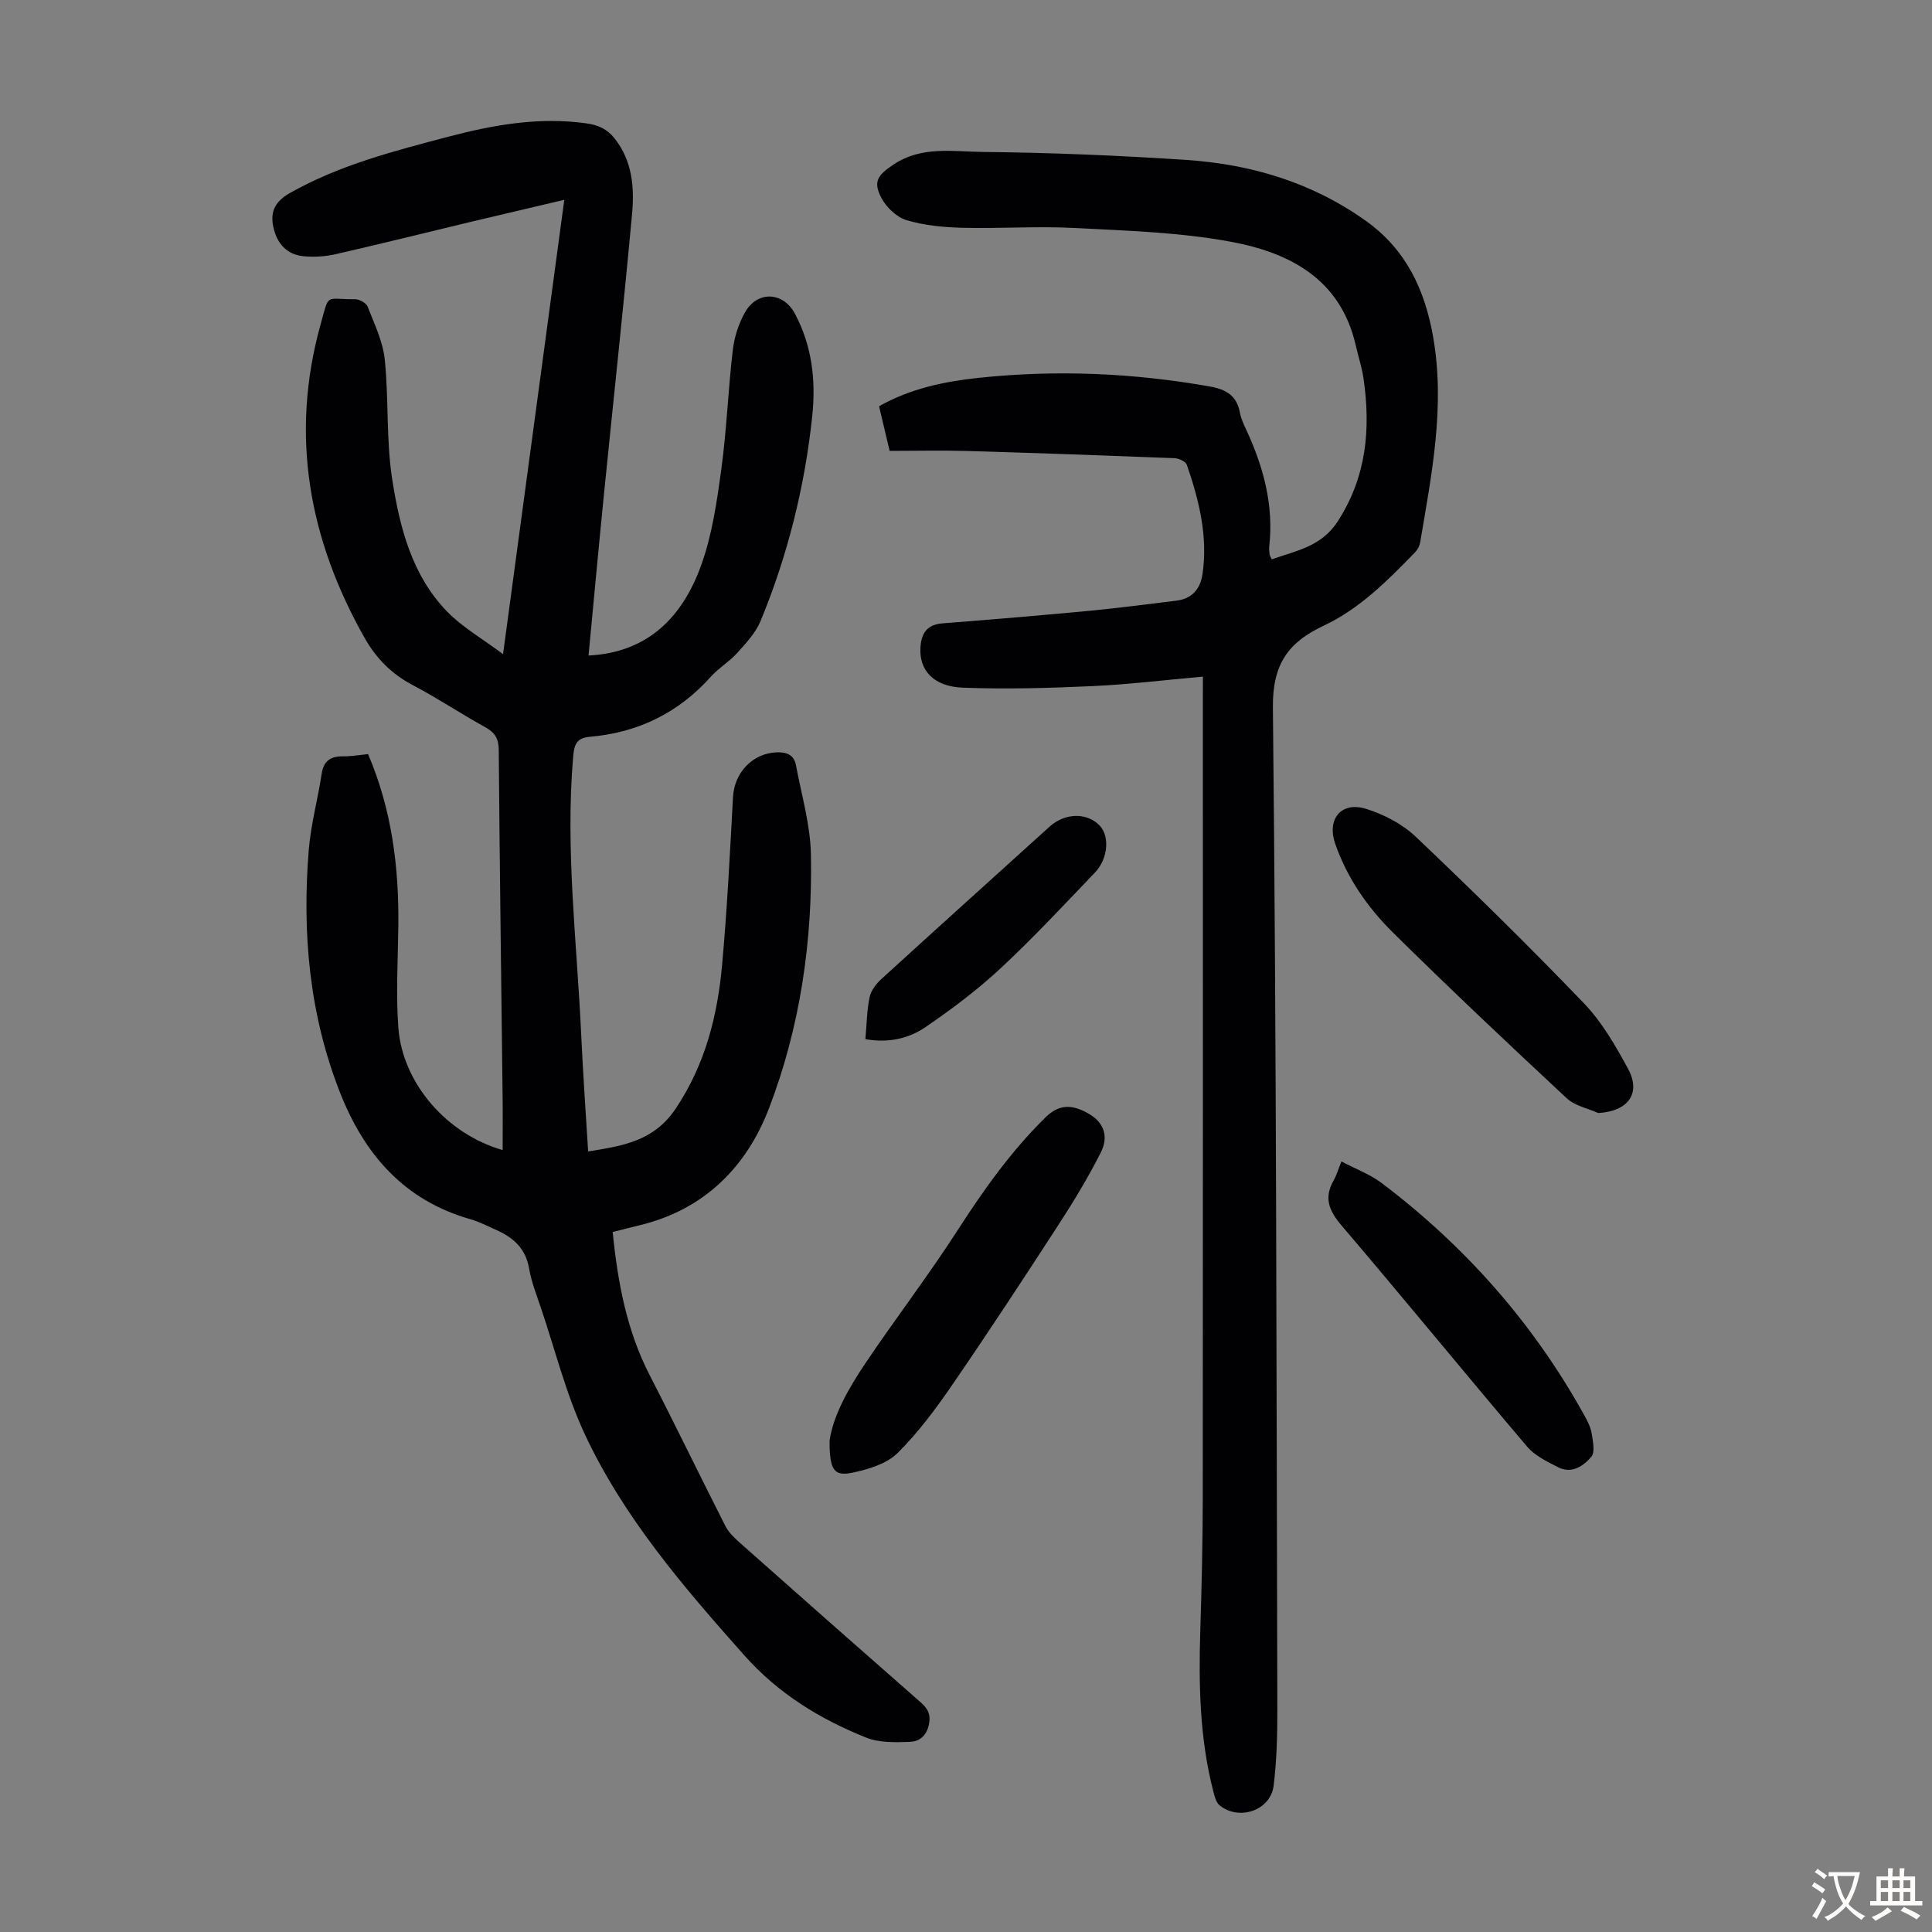
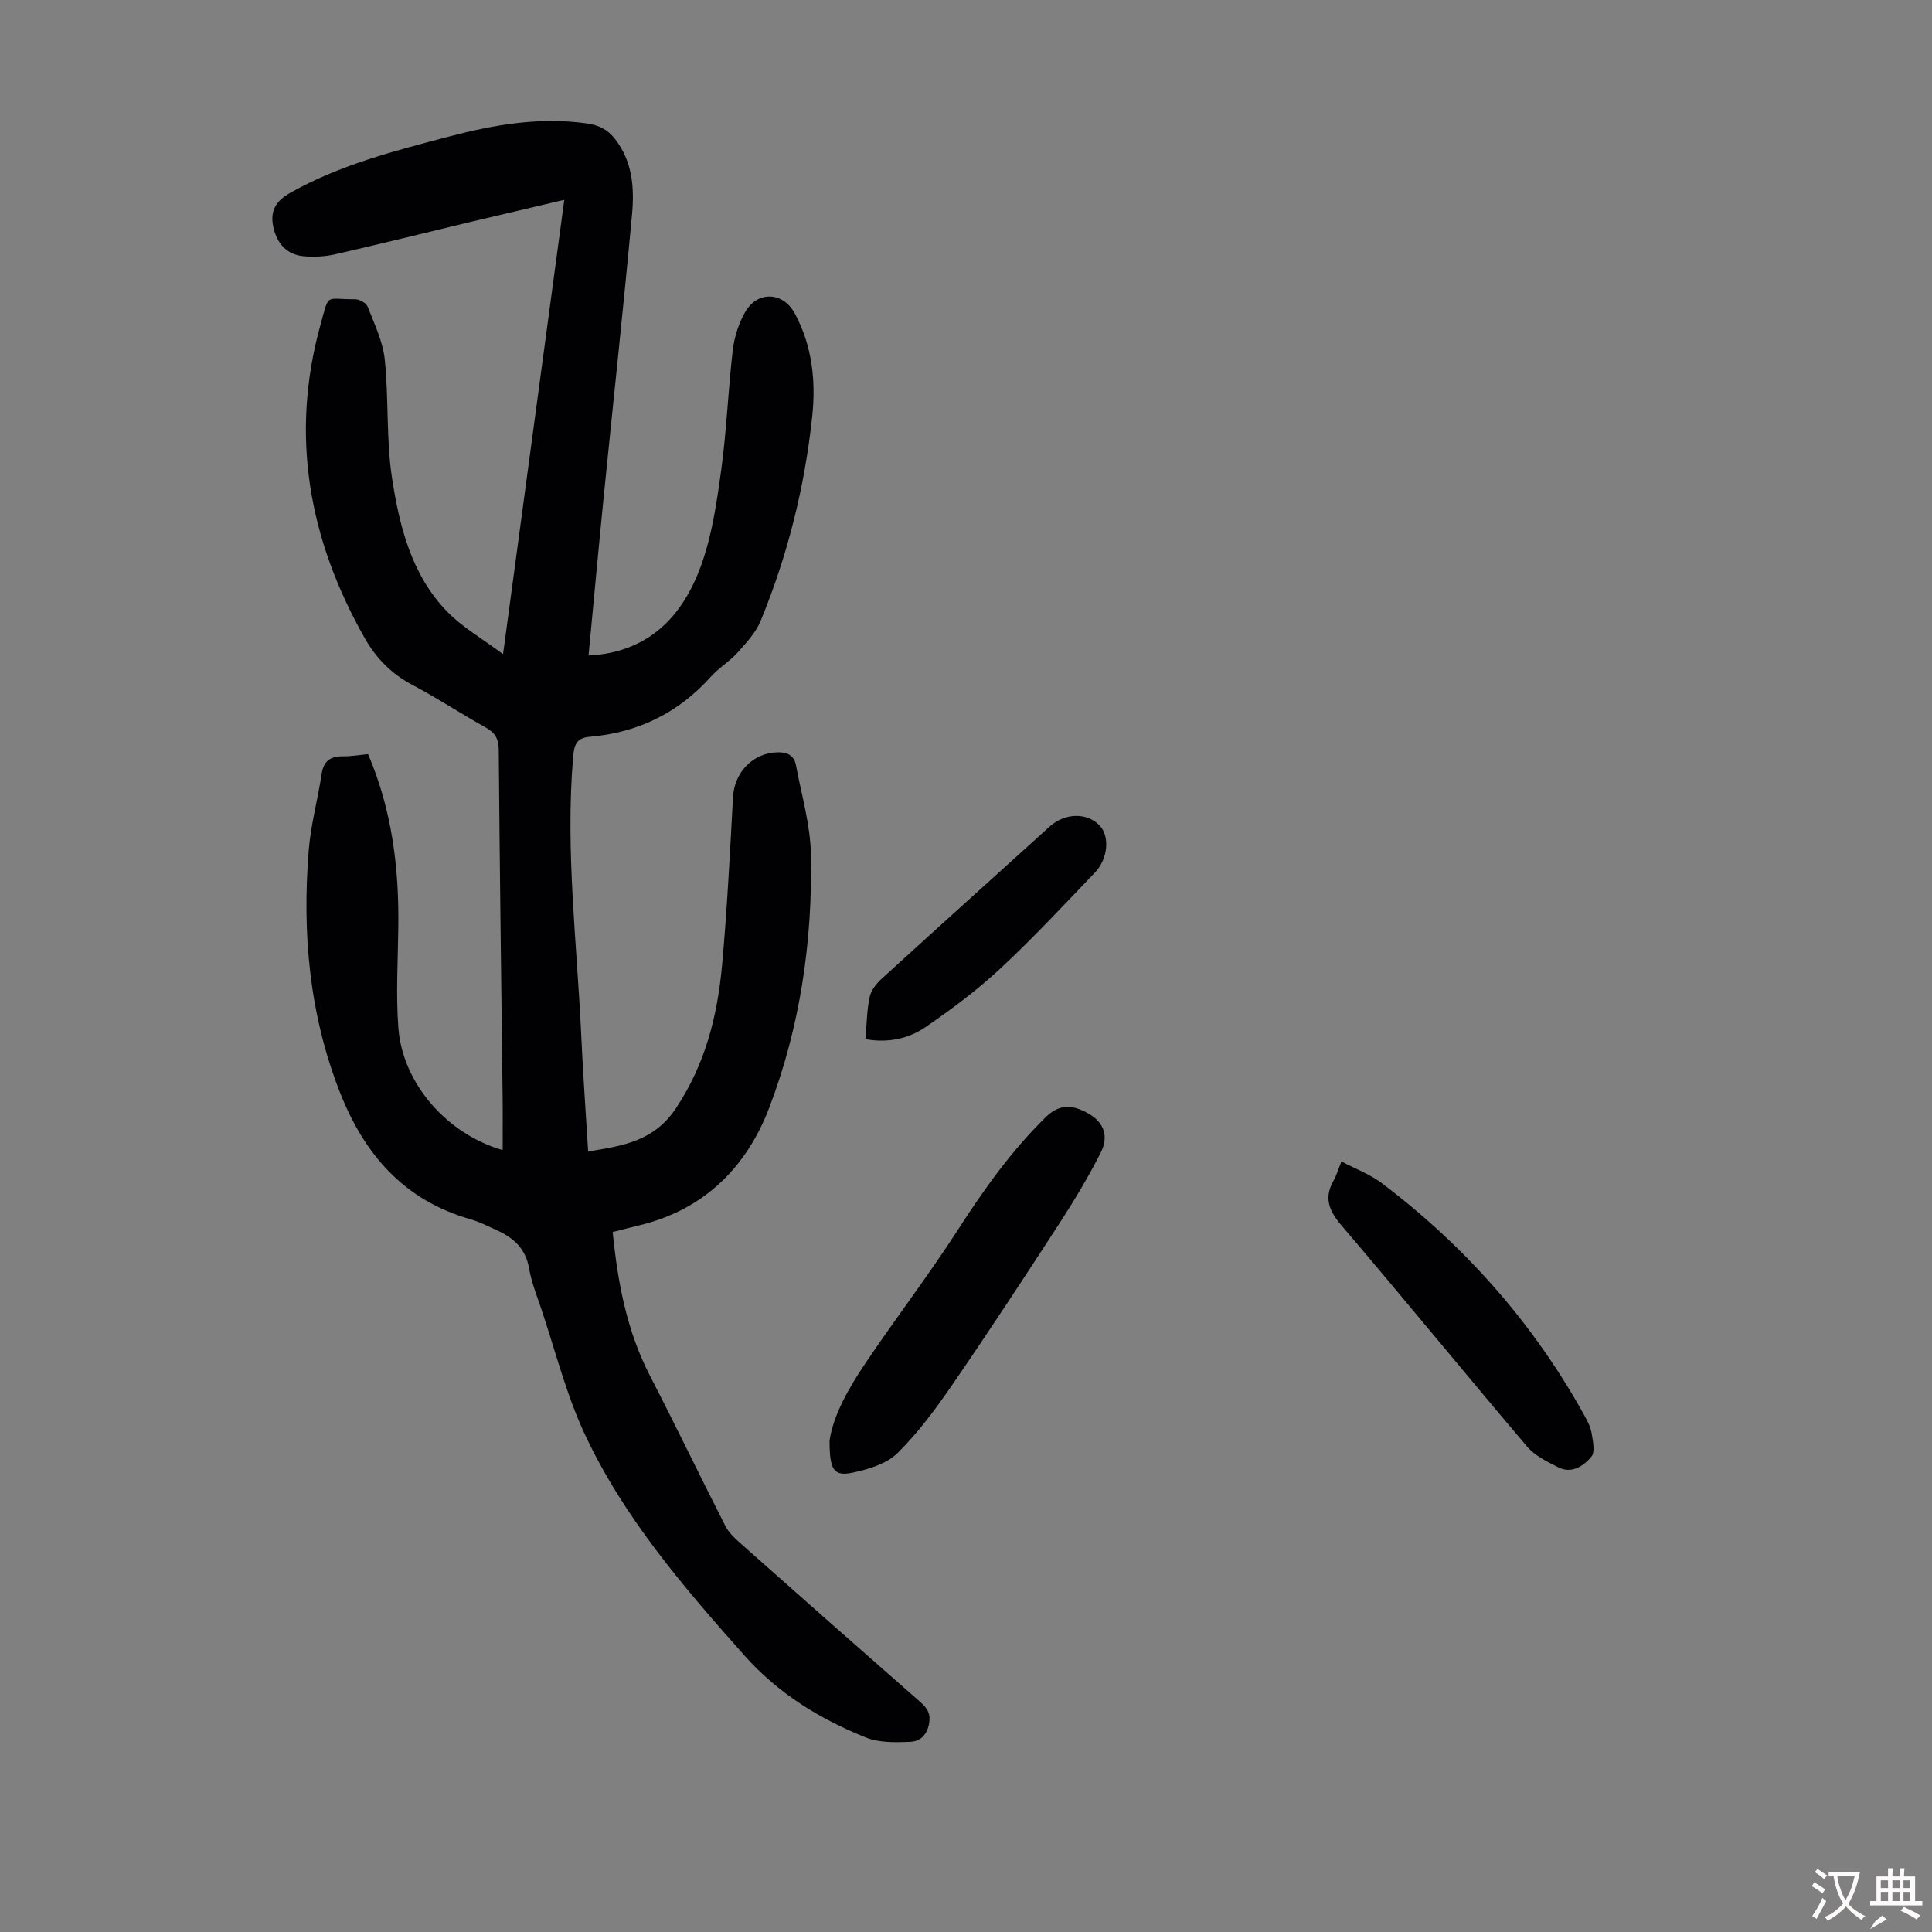
<svg xmlns="http://www.w3.org/2000/svg" enable-background="new 0 0 400 400" viewBox="0 0 400 400">
  <rect x="0" y="0" width="400" height="400" fill="#808080" stroke="none" />
  <g fill="#010103">
    <path d="m76.2 156.13c4.94 11.53 6.41 23.43 6.27 35.62-.08 7.03-.52 14.1.01 21.09.88 11.48 10.07 21.98 21.59 25.27 0-3.73.04-7.36-.01-10.98-.28-23.95-.61-47.9-.8-71.85-.02-2.33-.76-3.59-2.75-4.69-5.08-2.82-9.94-6.05-15.08-8.76-4.33-2.28-7.51-5.48-9.89-9.67-11.59-20.43-15.54-42.01-9.19-64.91 1.88-6.78.88-5.23 7.16-5.3.89-.01 2.3.77 2.6 1.52 1.39 3.58 3.16 7.22 3.55 10.96.85 8.21.27 16.6 1.53 24.72 1.54 9.93 4.04 19.9 11.37 27.46 3.16 3.25 7.26 5.59 11.59 8.83 4.32-32.02 8.46-62.77 12.68-94.07-6.78 1.6-13.05 3.06-19.3 4.55-9.35 2.24-18.68 4.57-28.05 6.71-2.14.49-4.45.63-6.63.42-3.48-.33-5.52-2.64-6.26-6.05-.73-3.36.54-5.41 3.49-7.07 10.26-5.79 21.52-8.67 32.76-11.63 9.35-2.46 18.74-4.12 28.5-2.77 2.56.35 4.36 1.19 5.92 3.15 3.69 4.66 4.1 10.18 3.6 15.64-1.79 19.5-3.91 38.96-5.86 58.44-1.1 11.01-2.11 22.02-3.15 32.96 12.42-.63 19.47-8.09 23.29-18.61 2.29-6.31 3.27-13.18 4.19-19.88 1.12-8.19 1.42-16.5 2.38-24.72.32-2.7 1.21-5.51 2.55-7.87 2.57-4.5 7.87-4.24 10.3.27 3.57 6.65 4.38 13.86 3.61 21.19-1.54 14.64-5.08 28.84-10.69 42.45-1.01 2.46-3.01 4.59-4.83 6.62-1.64 1.82-3.85 3.12-5.48 4.94-6.73 7.51-15.12 11.59-25.09 12.44-2.76.24-3.21 1.68-3.42 4.17-1.64 19.29.8 38.46 1.68 57.66.36 7.92.93 15.83 1.43 24.02 7.18-1.17 13.62-2.1 18.18-8.95 6.08-9.14 8.59-19.13 9.55-29.65 1.05-11.57 1.63-23.18 2.26-34.78.28-5.12 4.13-9.12 9.12-9.26 2.12-.06 3.54.61 3.92 2.69 1.14 6.13 2.97 12.26 3.09 18.42.36 18.03-2.24 35.83-8.7 52.65-4.66 12.13-13.43 20.93-26.71 24.14-1.83.44-3.66.92-5.63 1.42 1.04 10.4 2.89 20.39 7.69 29.7 5.33 10.33 10.37 20.81 15.64 31.16.68 1.34 1.88 2.48 3.03 3.5 12.39 11 24.81 21.97 37.27 32.89 1.56 1.36 2.33 2.54 1.81 4.84-.53 2.37-2.1 3.4-3.88 3.46-3.03.11-6.37.21-9.09-.88-9.58-3.85-18.15-9.07-25.24-17.05-12.61-14.19-24.97-28.54-33.04-45.84-3.84-8.24-6.07-17.24-8.99-25.91-.93-2.75-2.02-5.5-2.51-8.34-.71-4.16-3.29-6.41-6.84-7.98-1.74-.77-3.44-1.67-5.26-2.19-13.76-3.91-21.99-13.38-27.06-26.28-6.36-16.19-7.84-33-6.46-50.13.43-5.32 1.88-10.54 2.68-15.84.4-2.62 1.78-3.58 4.28-3.6 1.67.04 3.33-.26 5.32-.46z" />
-     <path d="m249.05 140.09c-7.98.71-15.39 1.62-22.83 1.96-8.92.41-17.88.66-26.8.33-6.17-.22-9.15-3.62-8.85-8.35.19-2.94 1.35-4.72 4.57-4.97 10.14-.79 20.28-1.64 30.41-2.6 6-.57 11.98-1.37 17.97-2.09 3.24-.39 4.99-2.41 5.44-5.48 1.16-7.85-.71-15.33-3.24-22.66-.24-.69-1.65-1.33-2.55-1.37-14.31-.56-28.62-1.07-42.94-1.49-5.35-.15-10.71-.02-16.04-.02-.85-3.58-1.51-6.36-2.19-9.24 6.57-3.71 13.6-5.14 20.7-5.89 16-1.69 31.94-1.01 47.8 1.8 3.32.59 5.55 1.87 6.2 5.37.22 1.19.75 2.35 1.26 3.46 3.6 7.71 5.79 15.69 4.82 24.31-.06.55.03 1.12.09 1.67.02.21.17.4.43.97 5.01-1.77 10.25-2.6 13.64-7.82 5.99-9.24 6.88-19.18 5.36-29.64-.34-2.31-1.09-4.55-1.61-6.84-3.14-13.77-13.74-19.22-25.92-21.46-10.6-1.96-21.54-2.28-32.35-2.84-7.7-.4-15.45.15-23.17-.04-3.88-.1-7.88-.48-11.57-1.58-2.04-.61-4.17-2.65-5.2-4.6-1.8-3.42-.71-4.75 2.49-6.9 5.84-3.92 12.37-2.68 18.57-2.62 13.98.14 27.96.72 41.91 1.64 13.48.88 26.12 4.63 37.33 12.62 8.32 5.93 12.2 14.24 13.92 23.95 2.55 14.44-.29 28.52-2.67 42.63-.12.71-.52 1.49-1.02 2.01-5.7 5.87-11.47 11.72-19.01 15.26-7.25 3.4-10.56 7.92-10.46 16.9.73 69.18.74 138.36.92 207.54.01 5.24-.13 10.52-.77 15.71-.63 5.1-7.13 7.34-11.18 4.06-.75-.61-1.05-1.9-1.32-2.94-2.82-10.95-3.03-22.11-2.68-33.33.29-9.17.5-18.35.51-27.53.05-54.97.02-109.94.02-164.91.01-1.34.01-2.67.01-4.98z" />
    <path d="m171.75 298.3c.74-5.2 3.86-10.76 7.4-16.02 6.28-9.34 13.15-18.3 19.24-27.76 5.35-8.31 11.03-16.27 18.09-23.2 2.72-2.67 5.47-2.86 9.23-.55 2.79 1.71 3.89 4.5 2.19 7.86-2.57 5.06-5.51 9.96-8.6 14.72-7.23 11.14-14.51 22.25-22.03 33.2-3.45 5.03-7.13 10.02-11.44 14.29-2.26 2.23-6 3.35-9.27 4.05-3.91.83-4.81-.5-4.81-6.59z" />
-     <path d="m330.88 230.44c-2.2-.99-4.84-1.5-6.51-3.06-12.12-11.29-24.18-22.65-35.96-34.29-5.26-5.2-9.51-11.31-11.98-18.43-1.75-5.05 1.23-8.78 6.35-7.21 3.71 1.14 7.54 3.13 10.33 5.78 11.85 11.25 23.51 22.71 34.83 34.49 3.72 3.88 6.54 8.78 9.13 13.56 2.77 5.12-.02 8.83-6.19 9.16z" />
    <path d="m277.73 240.47c2.94 1.55 5.93 2.65 8.36 4.49 17.33 13.11 31.43 29.08 41.96 48.13.64 1.16 1.29 2.42 1.49 3.71.26 1.61.74 3.87-.08 4.82-1.61 1.88-4.03 3.58-6.81 2.18-2.32-1.17-4.88-2.4-6.5-4.32-12.88-15.17-25.46-30.59-38.37-45.72-2.64-3.09-3.74-5.75-1.65-9.39.59-1.04.92-2.23 1.6-3.9z" />
    <path d="m179.17 215.14c.29-3.19.3-6.01.88-8.72.29-1.37 1.37-2.75 2.45-3.74 11.56-10.55 23.19-21.02 34.8-31.53 3.16-2.86 7.72-2.98 10.36-.24 2.11 2.19 1.8 6.86-.99 9.77-6.41 6.7-12.75 13.51-19.53 19.82-4.79 4.46-10.1 8.44-15.51 12.14-3.52 2.41-7.74 3.35-12.46 2.5z" />
  </g>
  <path d="m377.9 391.2c-.2.3-.4.5-.6.8-.7-.6-1.4-1-2.2-1.5.2-.3.4-.5.5-.8.6.4 1.4.8 2.3 1.5zm-1.8 6.1c-.2-.2-.5-.4-.9-.6.4-.6.8-1.2 1.2-1.9s.7-1.3.9-1.9c.3.3.5.5.8.7-.7 1.3-1.4 2.6-2 3.7zm2.2-9c-.3.3-.5.5-.6.8-.6-.6-1.3-1.1-2-1.5.3-.3.5-.5.6-.7.6.5 1.3.9 2 1.4zm.3.2v-.9h2 4.5c-.3 1.3-.6 2.5-1 3.6s-.9 2.1-1.4 3c.4.5 1 1 1.6 1.4s1.2.8 1.9 1.1c-.3.2-.5.4-.8.8-.4-.3-1-.7-1.6-1.2s-1.2-1.1-1.6-1.6c-.5.6-1.1 1.1-1.7 1.6s-1.4.9-2.1 1.4c-.1-.3-.3-.5-.7-.8.6-.2 1.2-.5 1.9-1s1.4-1.1 2-1.8c-.5-.8-.9-1.6-1.2-2.5s-.6-2-.8-3.2c-.4.1-.7.1-1 .1zm2.5 2.7c.3 1 .7 1.7 1 2.2.3-.5.6-1.1 1-2s.6-1.9.9-3h-3.2-.4c.1.9.3 1.8.7 2.8z" fill="#fcfbfa" />
-   <path d="m396.5 388.5v1.5 3.6h1.5v.9c-.4 0-1 0-1.7 0h-7.9c-.5 0-.9 0-1.2 0v-.9h1.3v-3.5c0-.7 0-1.2 0-1.6h2.4c0-.8 0-1.4 0-1.7h1c0 .3-.1.8-.1 1.7h1.5c0-.8 0-1.4 0-1.7h1c0 .3-.1.9-.1 1.7zm-8.2 9.2c-.2-.3-.5-.5-.8-.8.8-.3 1.4-.6 1.9-.9s1-.7 1.4-1.1c.3.3.6.5.9.8-1.6 1-2.8 1.6-3.4 2zm2.6-6.8v-1.6h-1.5v1.6zm0 2.7v-1.9h-1.5v1.9zm2.4-2.7v-1.6h-1.5v1.6zm0 2.7v-1.9h-1.5v1.9zm.2 2 .7-.8c.4.2.9.5 1.6.8s1.3.7 1.8 1c-.3.3-.5.5-.8.8-.4-.3-1.5-1-3.3-1.8zm2-4.7v-1.6h-1.4v1.6zm0 2.7v-1.9h-1.4v1.9z" fill="#fcfbfa" />
+   <path d="m396.5 388.5v1.5 3.6h1.5v.9c-.4 0-1 0-1.7 0h-7.9c-.5 0-.9 0-1.2 0v-.9h1.3v-3.5c0-.7 0-1.2 0-1.6h2.4c0-.8 0-1.4 0-1.7h1c0 .3-.1.8-.1 1.7h1.5c0-.8 0-1.4 0-1.7h1c0 .3-.1.9-.1 1.7zm-8.2 9.2s1-.7 1.4-1.1c.3.3.6.5.9.8-1.6 1-2.8 1.6-3.4 2zm2.6-6.8v-1.6h-1.5v1.6zm0 2.7v-1.9h-1.5v1.9zm2.4-2.7v-1.6h-1.5v1.6zm0 2.7v-1.9h-1.5v1.9zm.2 2 .7-.8c.4.2.9.5 1.6.8s1.3.7 1.8 1c-.3.3-.5.5-.8.8-.4-.3-1.5-1-3.3-1.8zm2-4.7v-1.6h-1.4v1.6zm0 2.7v-1.9h-1.4v1.9z" fill="#fcfbfa" />
</svg>